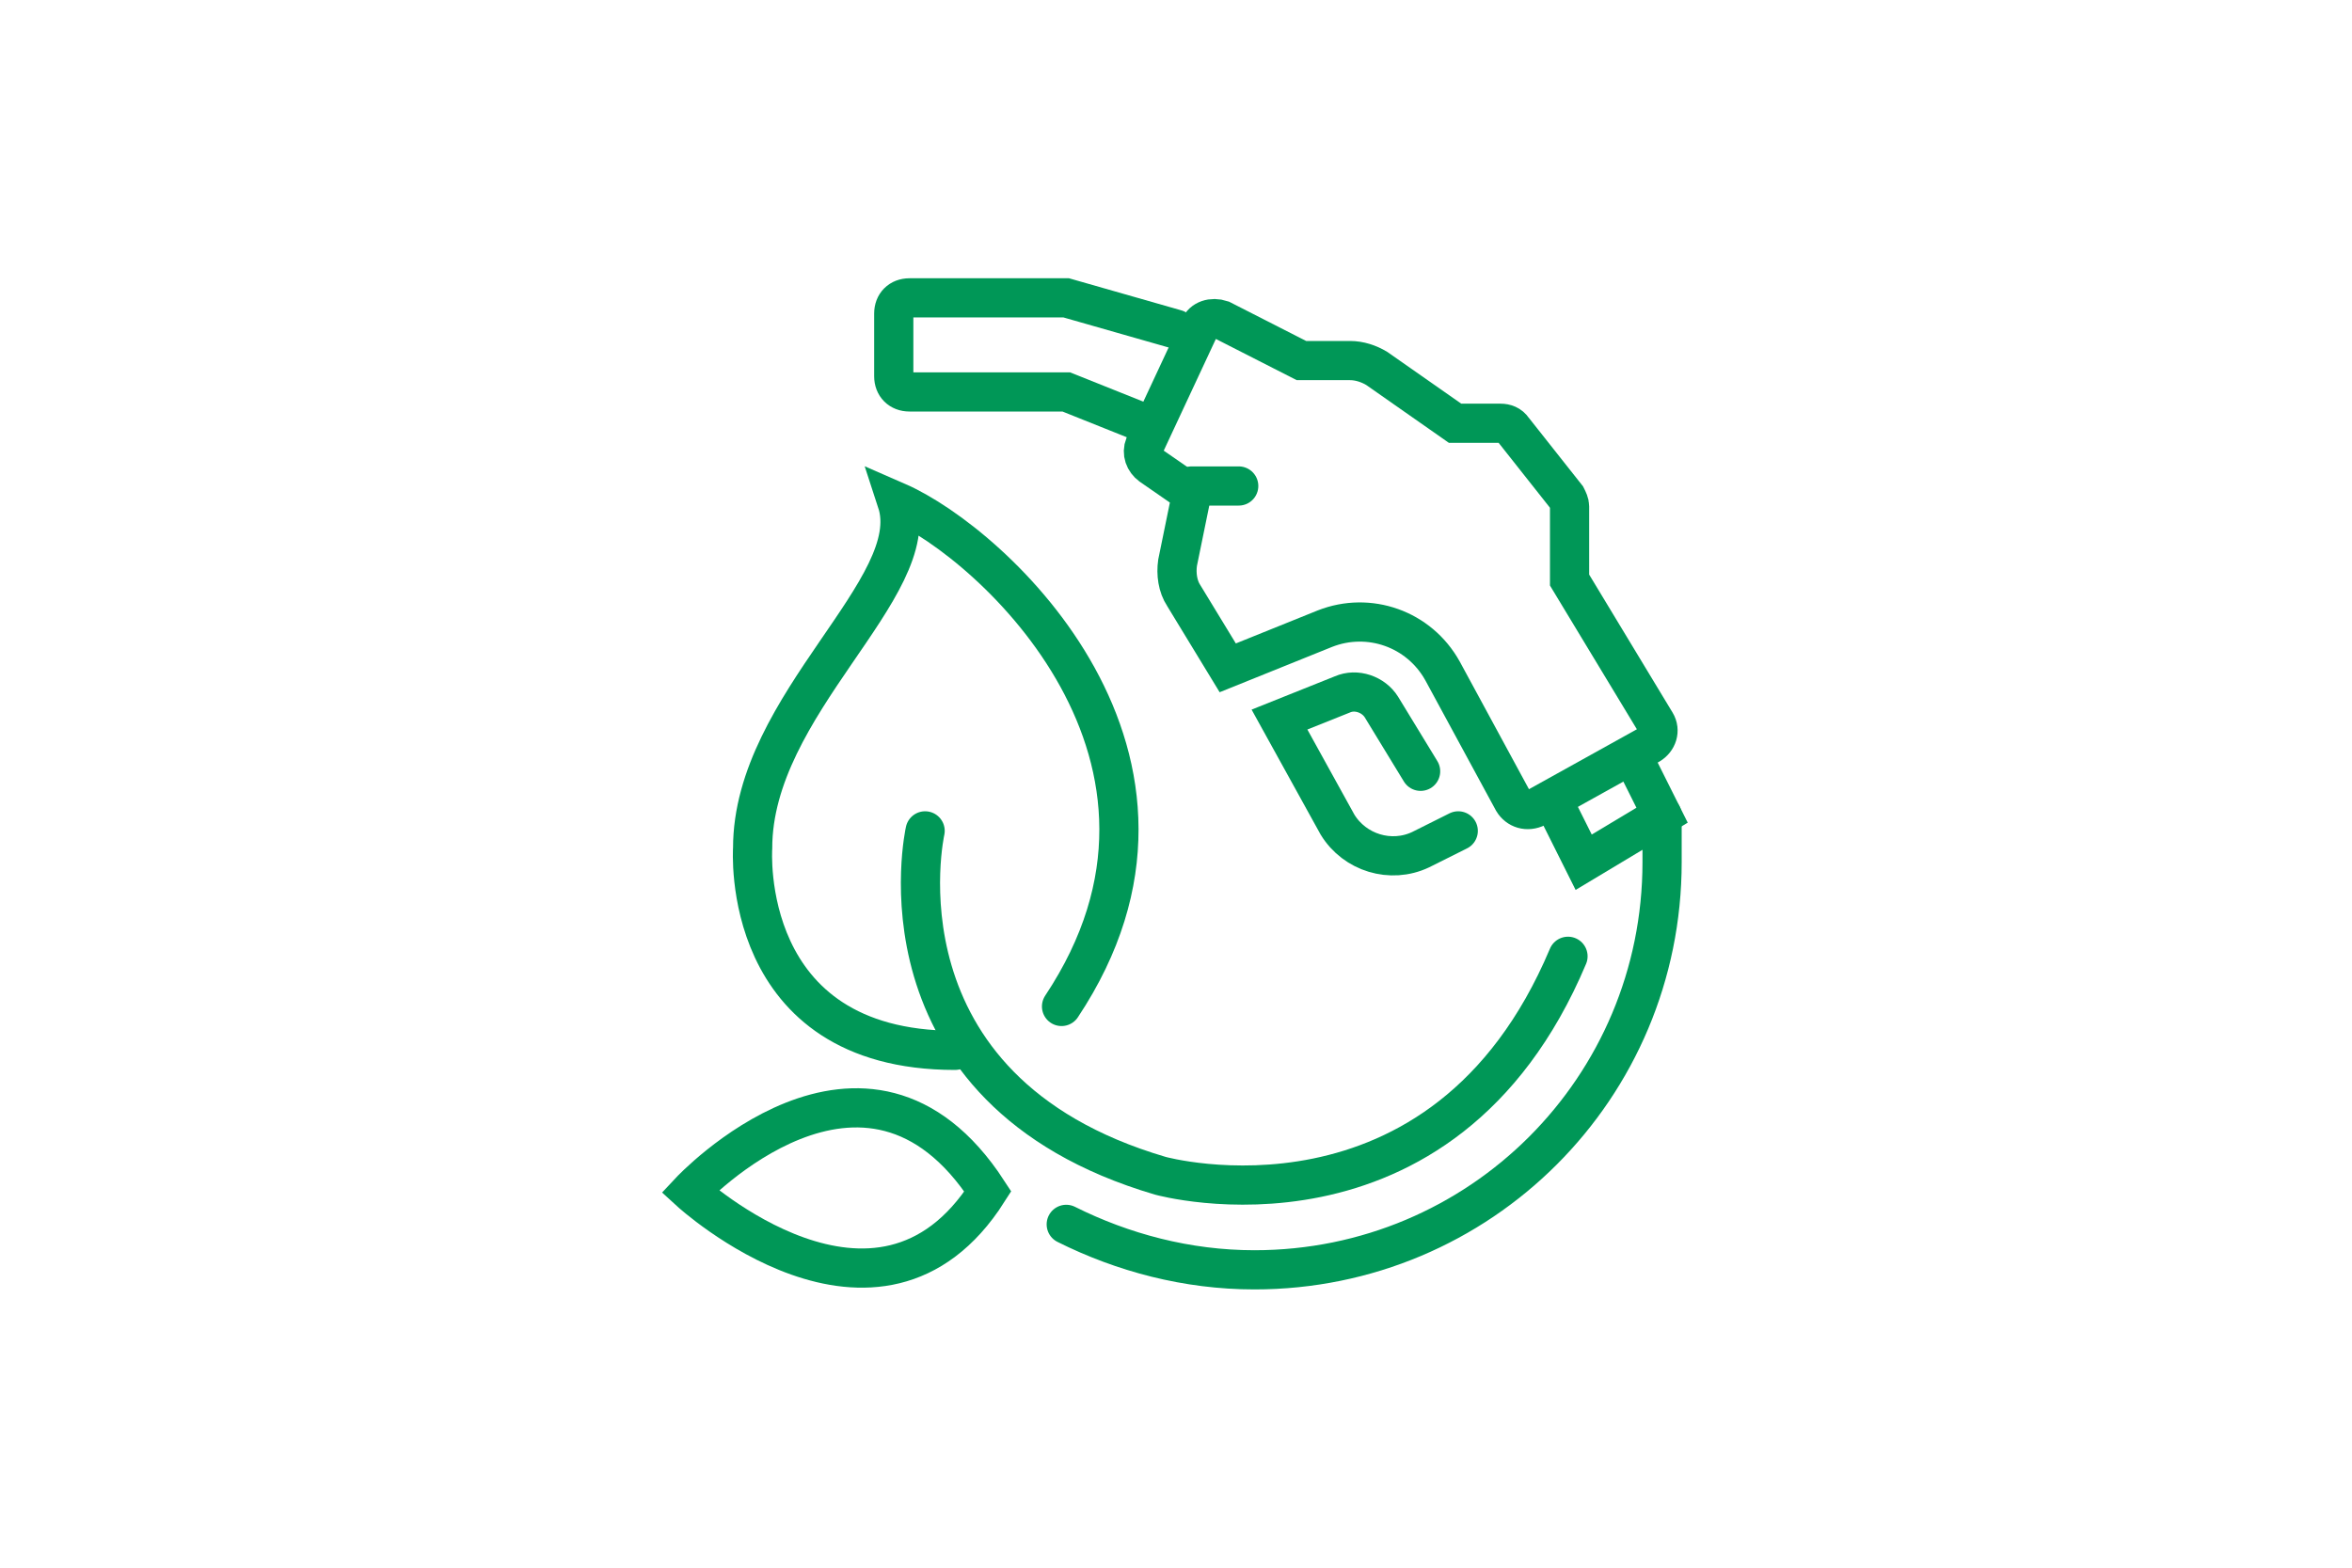
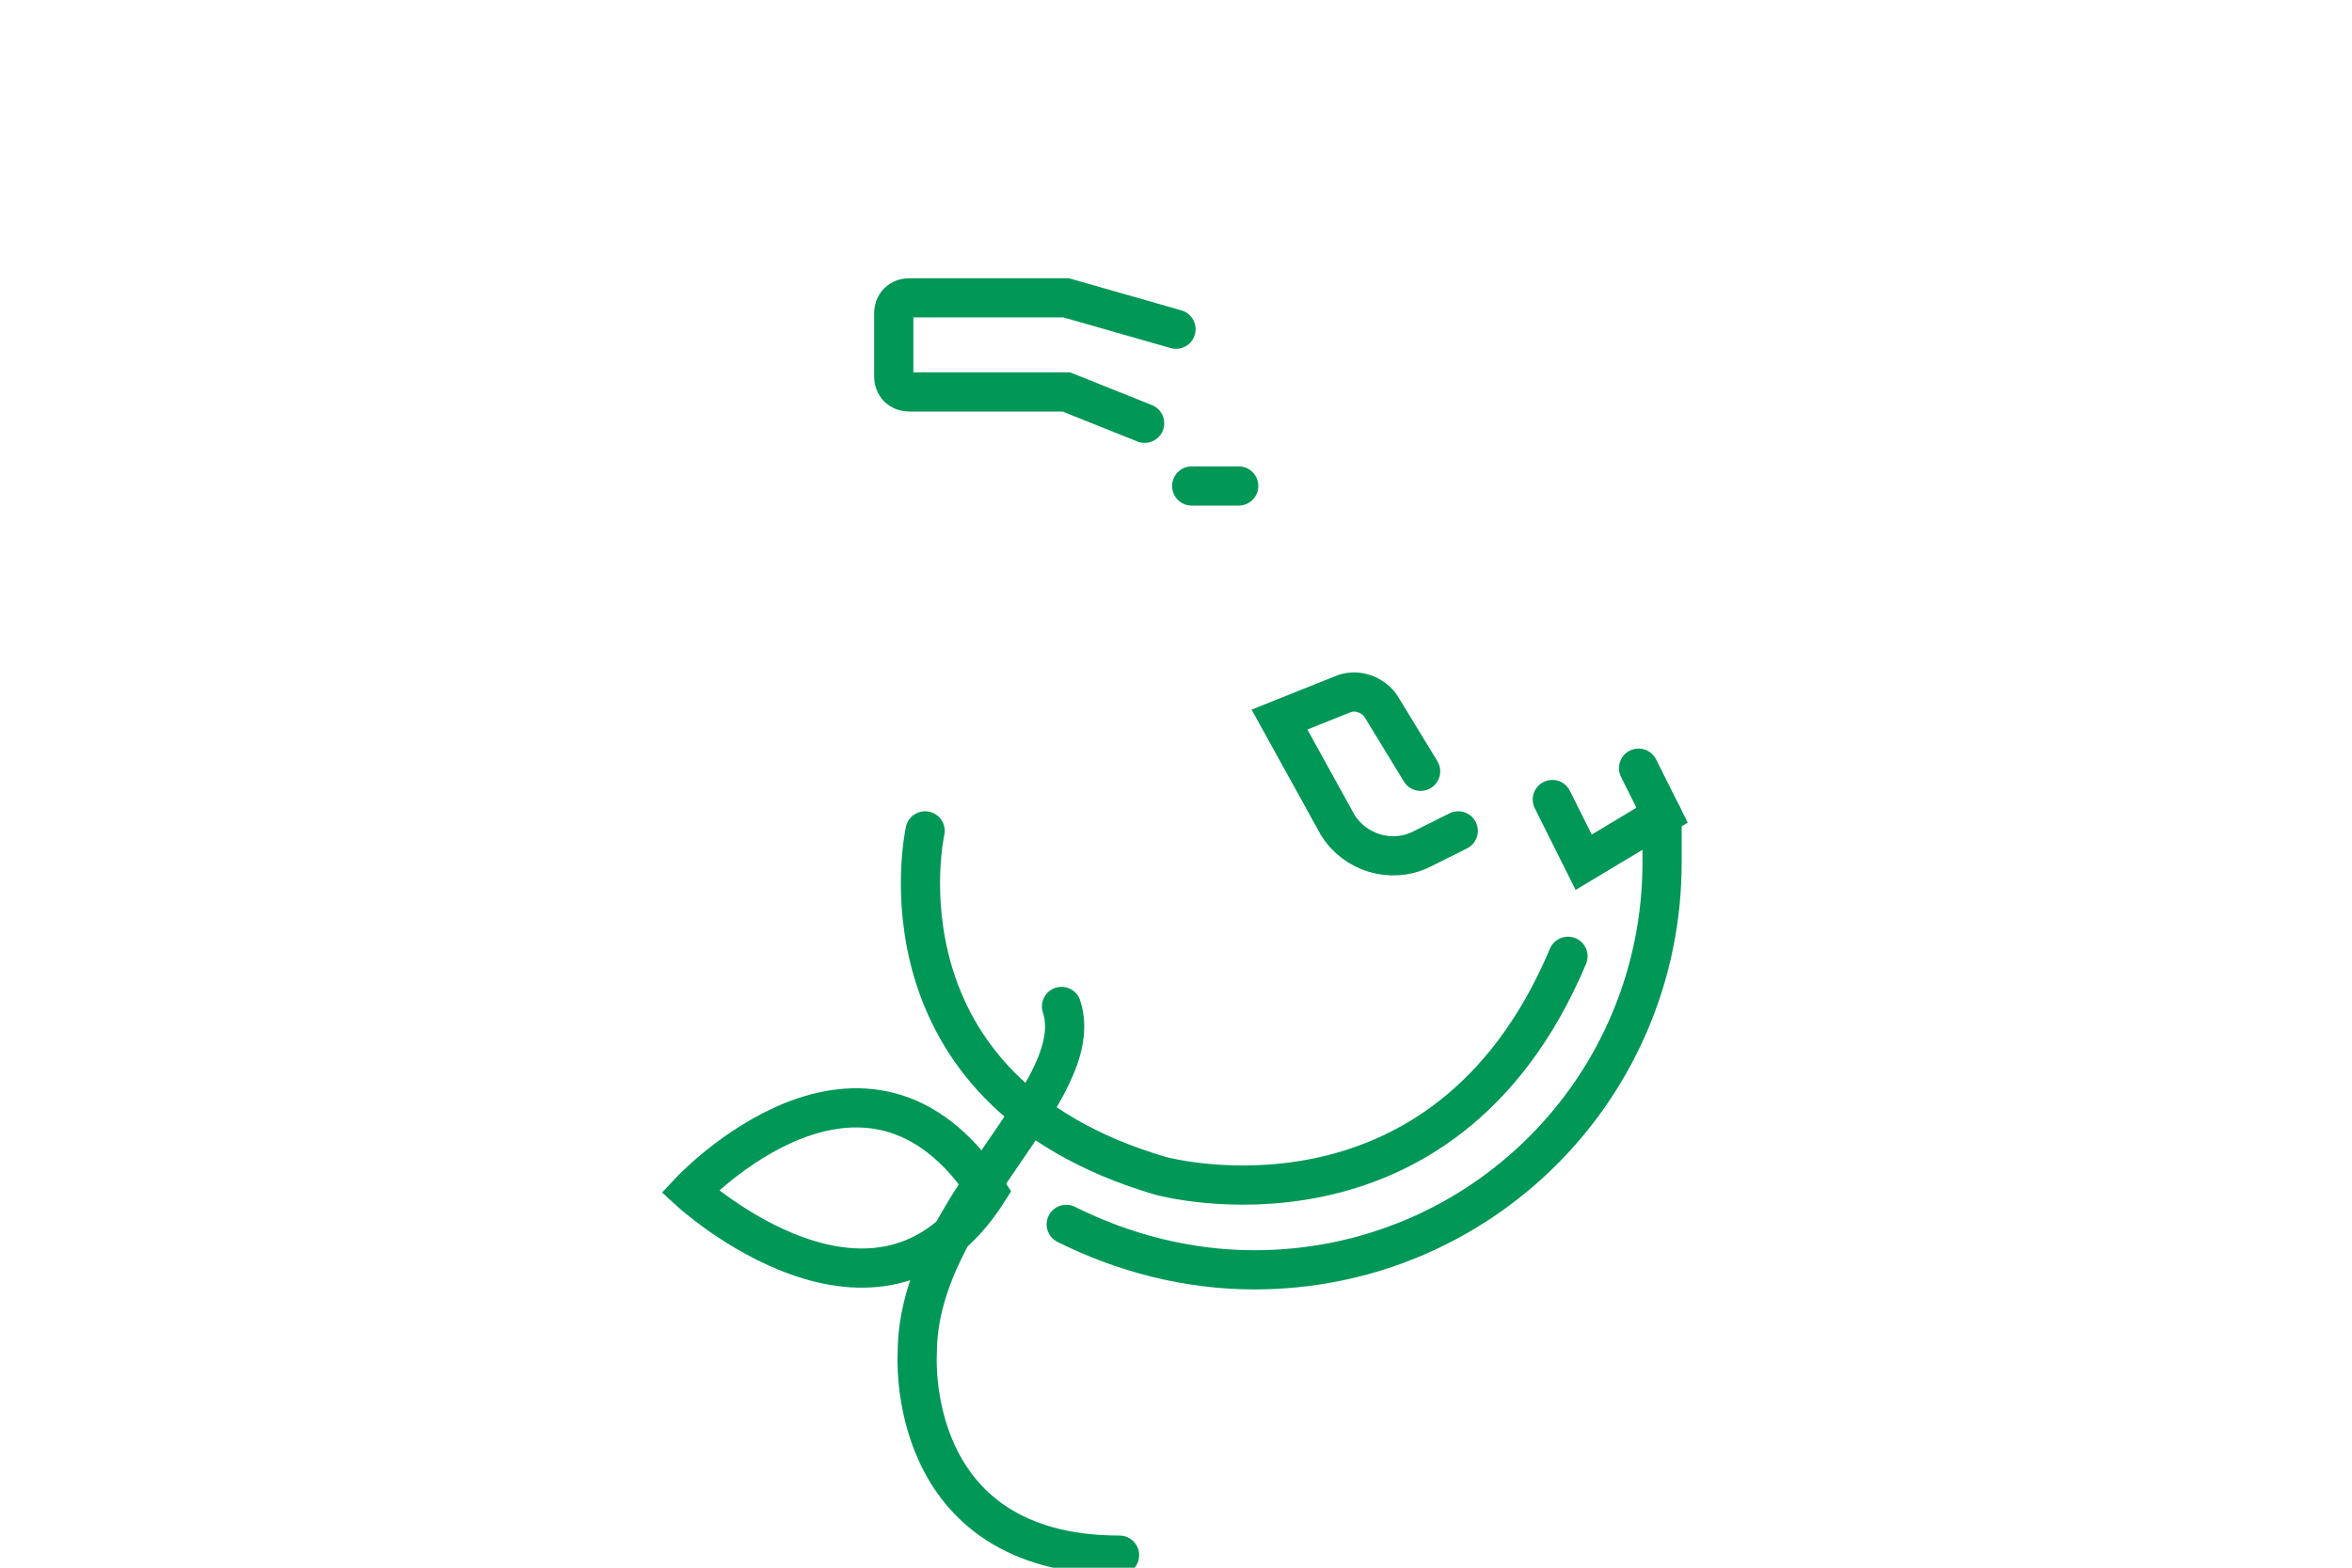
<svg xmlns="http://www.w3.org/2000/svg" version="1.1" id="Layer_1" x="0px" y="0px" viewBox="0 0 150 100" style="enable-background:new 0 0 150 100;" xml:space="preserve">
  <style type="text/css">
	.st0{fill:none;stroke:#009757;stroke-width:2.5;stroke-linecap:round;stroke-miterlimit:10;}
</style>
  <g id="bio_fuel_2_">
    <g>
-       <path class="st0" d="M96.5,51.1L92,42.8c-1.5-2.7-4.7-3.8-7.5-2.7l-6.2,2.5L75.5,38c-0.4-0.6-0.5-1.4-0.4-2.1l0.9-4.4l-2.6-1.8    c-0.4-0.3-0.6-0.8-0.4-1.3l3.5-7.5c0.2-0.5,0.8-0.7,1.4-0.5L83,23h3.1c0.6,0,1.2,0.2,1.7,0.5l5,3.5h2.9c0.3,0,0.6,0.1,0.8,0.4    l3.4,4.3c0.1,0.2,0.2,0.4,0.2,0.6V37l5.5,9.1c0.3,0.5,0.1,1.1-0.4,1.4l-7.2,4C97.4,51.8,96.8,51.6,96.5,51.1z" />
      <path class="st0" d="M73,27l-5-2H58c-0.6,0-1-0.4-1-1v-4c0-0.6,0.4-1,1-1h10l7,2" />
      <path class="st0" d="M93,53l-2.4,1.2c-1.9,0.9-4.2,0.2-5.3-1.6l-3.7-6.7l4-1.6c0.9-0.4,2,0,2.5,0.8l2.5,4.1" />
      <polyline class="st0" points="99,51 101,55 106,52 104.5,49   " />
      <line class="st0" x1="76" y1="31" x2="79" y2="31" />
    </g>
    <g>
-       <path class="st0" d="M67.7,64.2C78.2,48.4,63.4,34.7,57.2,32c1.8,5.5-9.2,12.9-9.2,22.1c0,0-0.9,12.9,12.9,12.9" />
+       <path class="st0" d="M67.7,64.2c1.8,5.5-9.2,12.9-9.2,22.1c0,0-0.9,12.9,12.9,12.9" />
      <path class="st0" d="M59,53c0,0-3.7,16.5,15,22c0,0,18,5,26-14" />
      <path class="st0" d="M63,76c-7.8-12-19,0-19,0S56,87,63,76z" />
      <path class="st0" d="M106,52c0,0,0,2,0,3c0,14.4-11.6,26-26,26c-4.3,0-8.4-1.1-12-2.9" />
    </g>
  </g>
</svg>